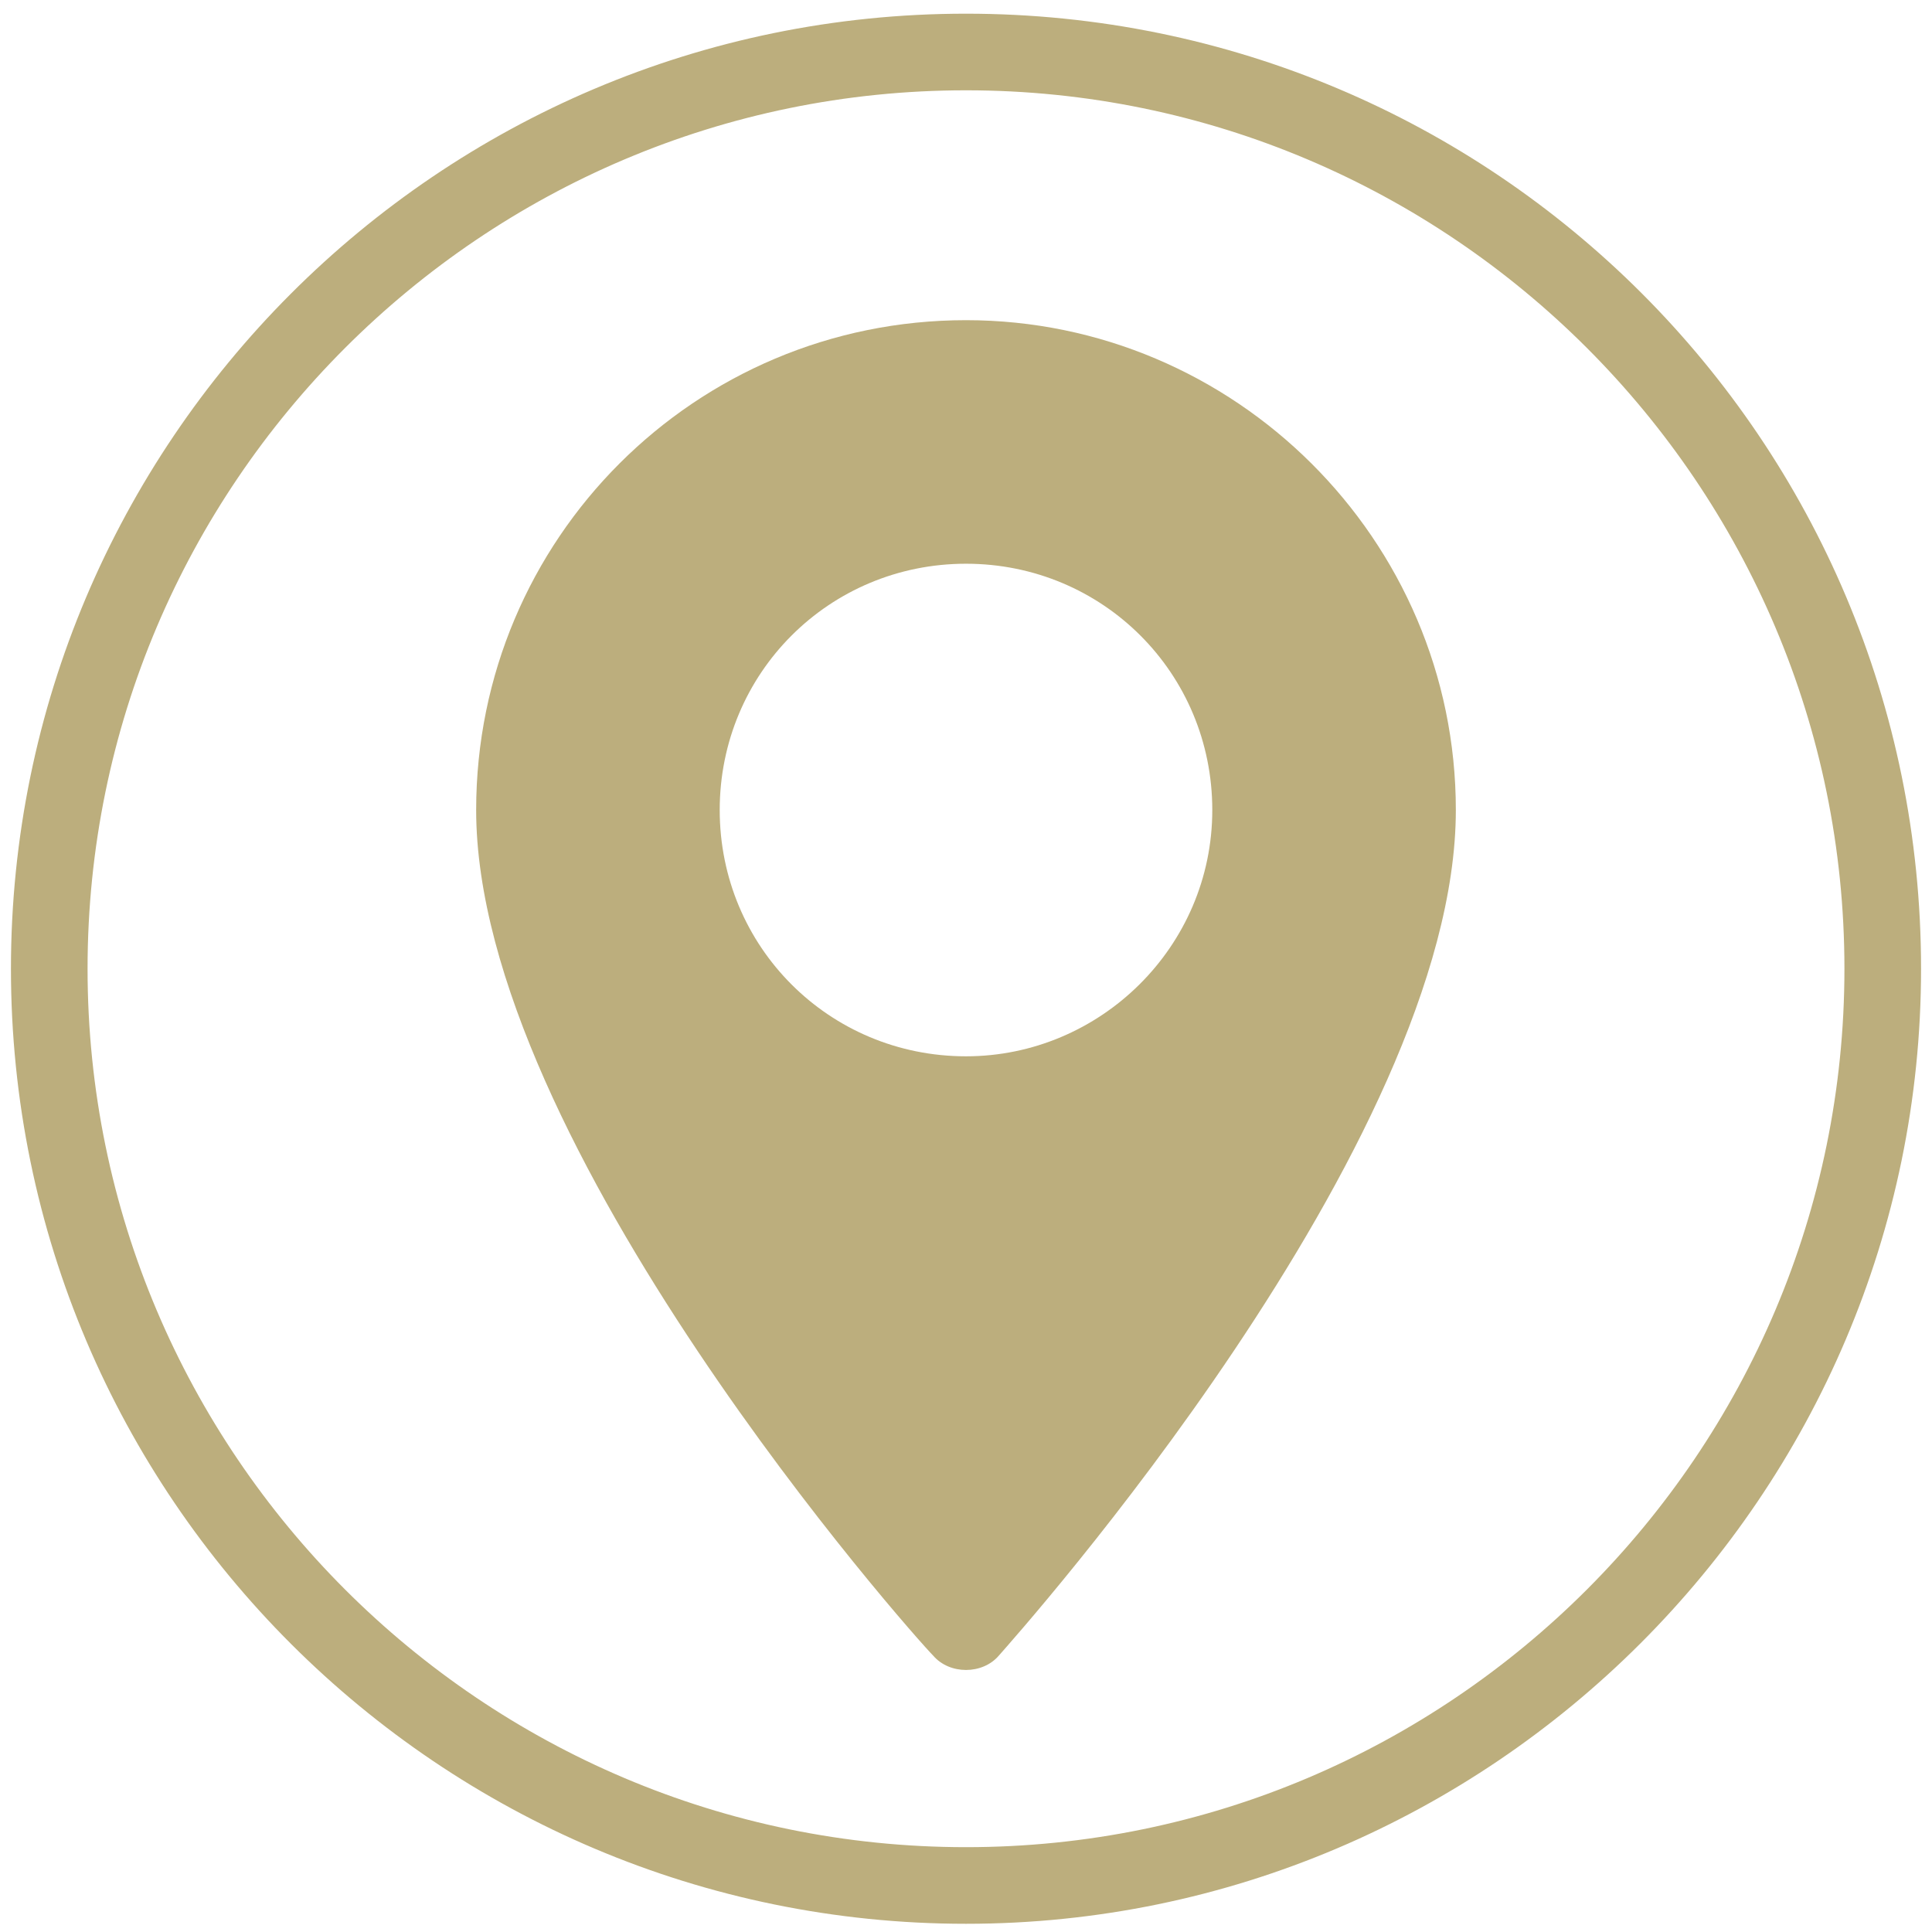
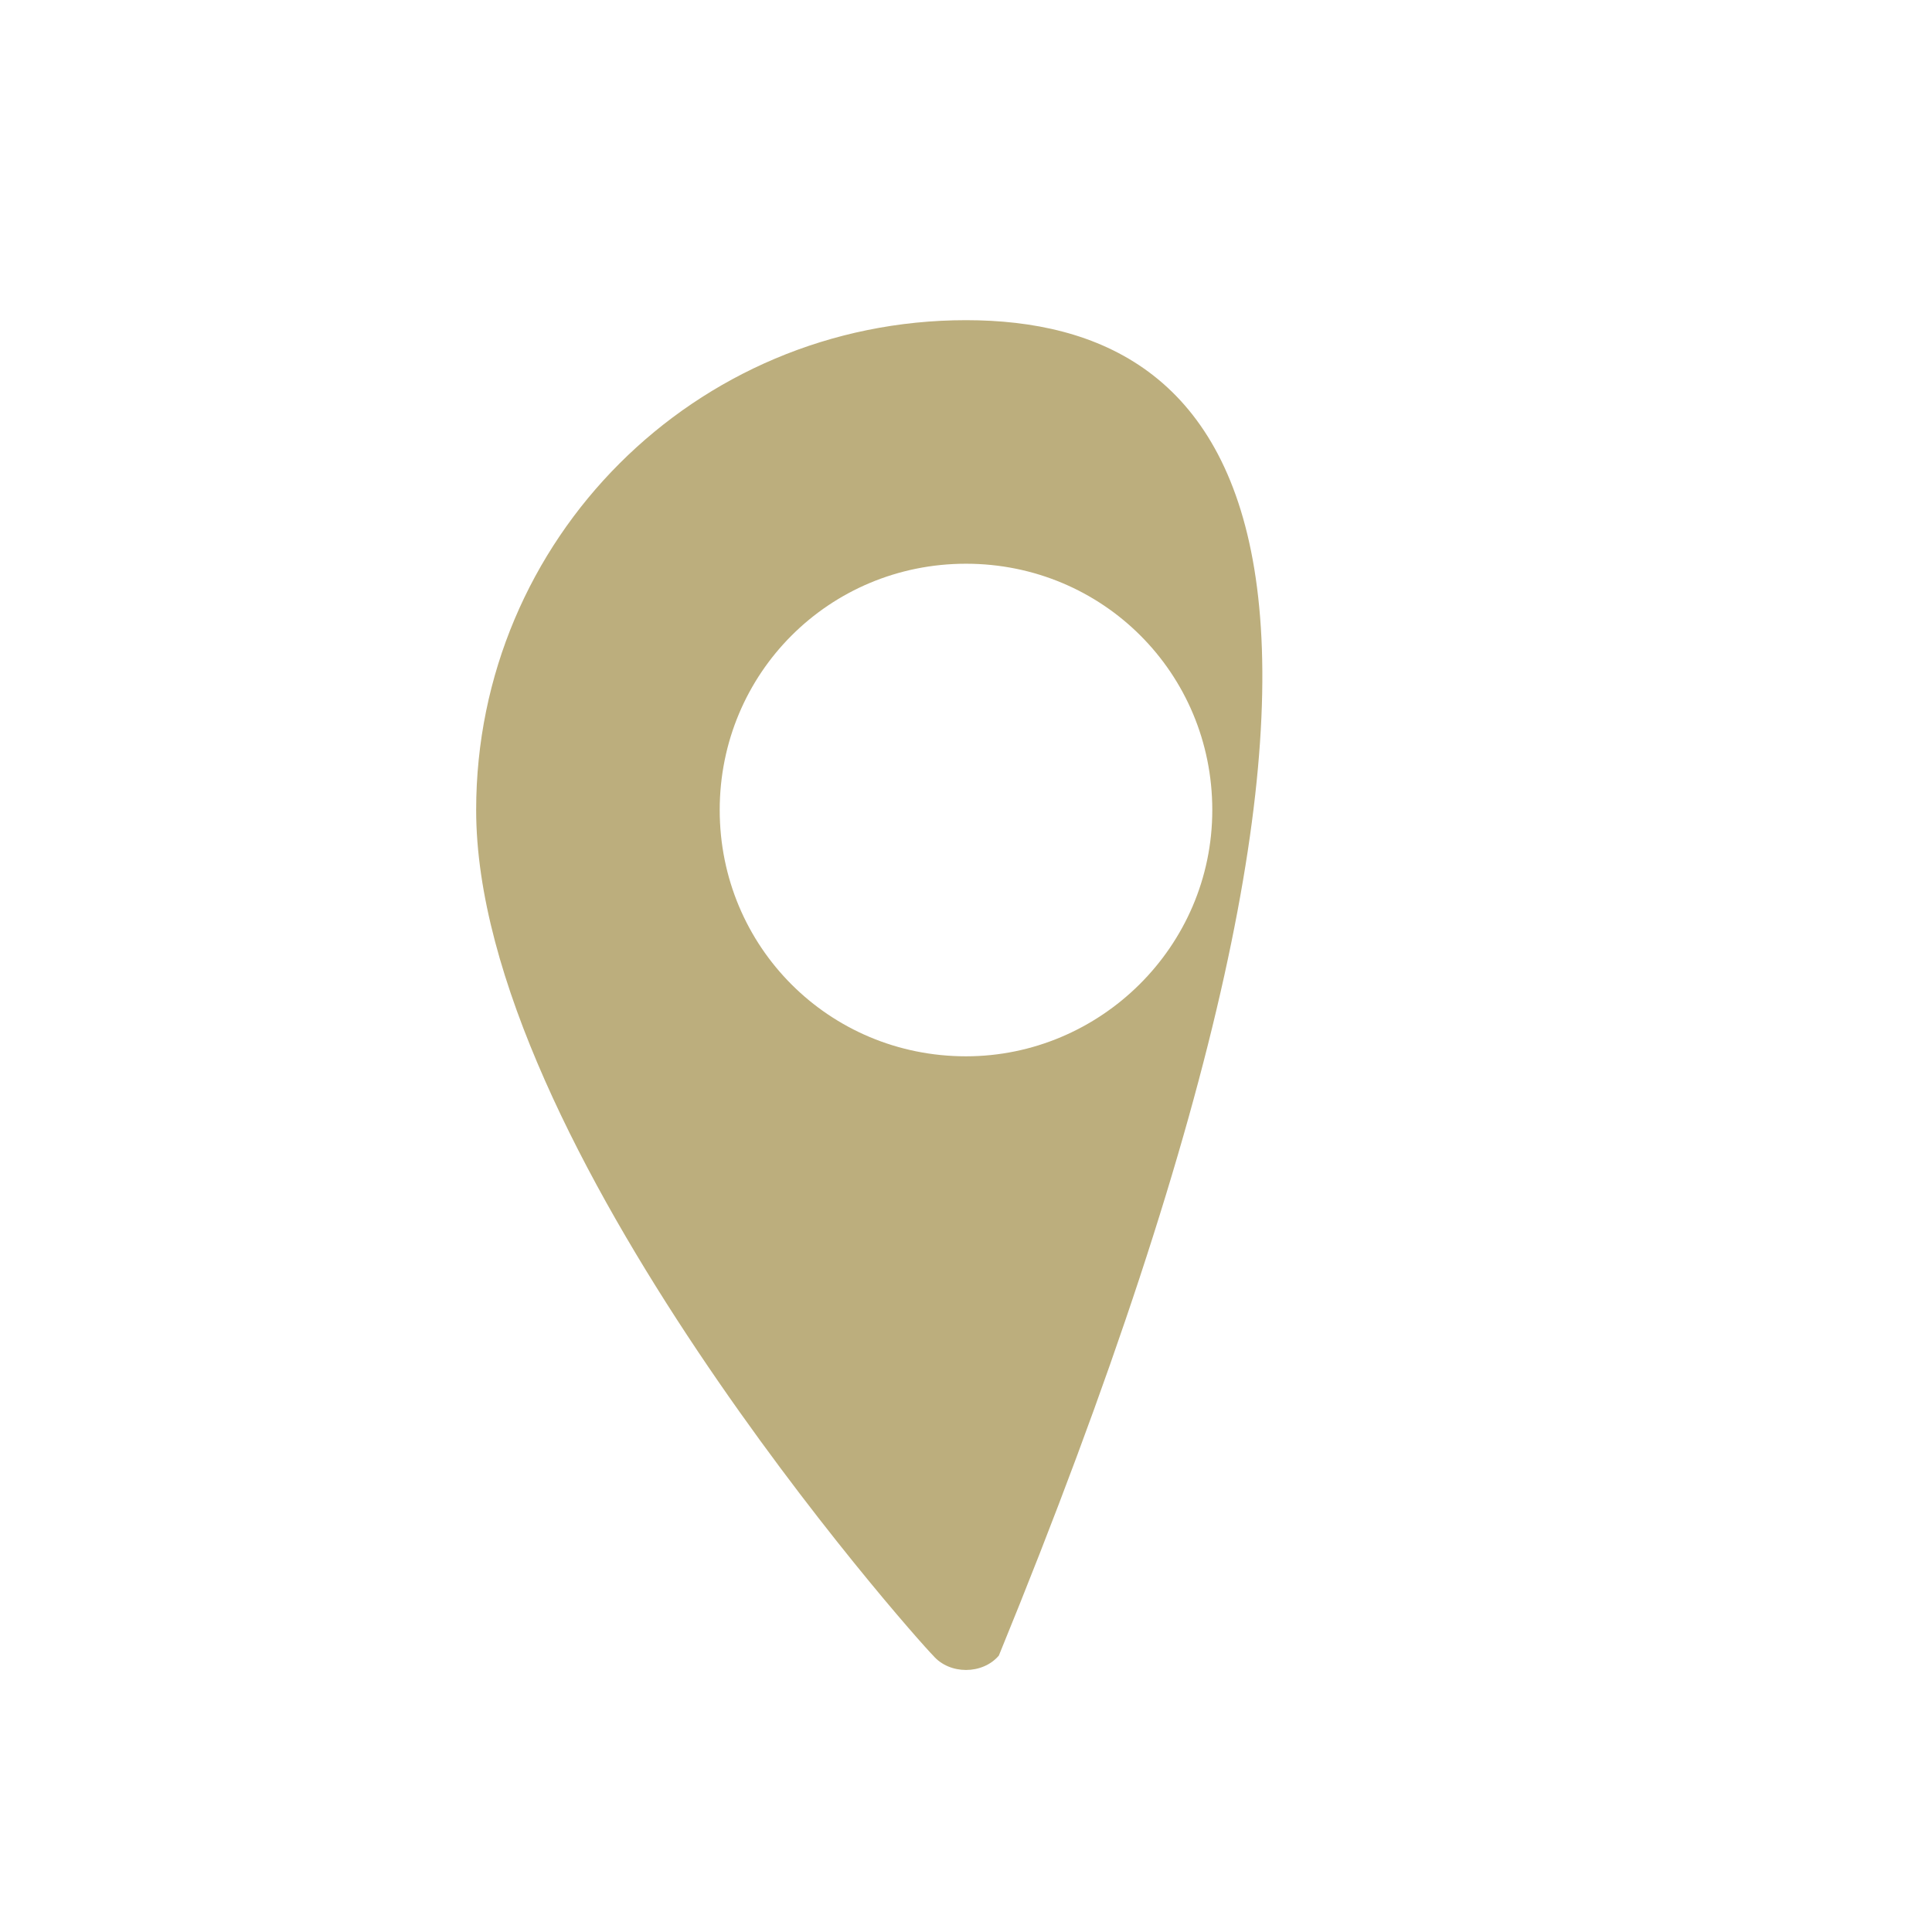
<svg xmlns="http://www.w3.org/2000/svg" version="1.1" id="Layer_1" x="0px" y="0px" viewBox="0 0 70.6 70.6" style="enable-background:new 0 0 70.6 70.6;" xml:space="preserve">
  <style type="text/css">
	.st0{fill:#BCAE7D;}
</style>
  <g>
    <g>
-       <path class="st0" d="M35.3,11.7c-9.9,0-17.9,8-17.9,17.9c0,12.2,16,30.2,16.7,30.9c0.6,0.7,1.8,0.7,2.4,0    c0.7-0.8,16.7-18.7,16.7-30.9C53.2,19.7,45.1,11.7,35.3,11.7z M35.3,38.6c-5,0-9-4-9-9s4-9,9-9s9,4,9,9S40.2,38.6,35.3,38.6z" />
+       <path class="st0" d="M35.3,11.7c-9.9,0-17.9,8-17.9,17.9c0,12.2,16,30.2,16.7,30.9c0.6,0.7,1.8,0.7,2.4,0    C53.2,19.7,45.1,11.7,35.3,11.7z M35.3,38.6c-5,0-9-4-9-9s4-9,9-9s9,4,9,9S40.2,38.6,35.3,38.6z" />
    </g>
  </g>
-   <path class="st0" d="M35.3,70.3c-19.2,0-34.9-15.6-34.9-34.9C0.4,16.2,16,0.5,35.3,0.5s34.9,15.6,34.9,34.9  C70.2,54.6,54.5,70.3,35.3,70.3z M35.3,3.3C17.6,3.3,3.2,17.7,3.2,35.4s14.4,32.1,32.1,32.1s32.1-14.4,32.1-32.1S53,3.3,35.3,3.3z" />
</svg>